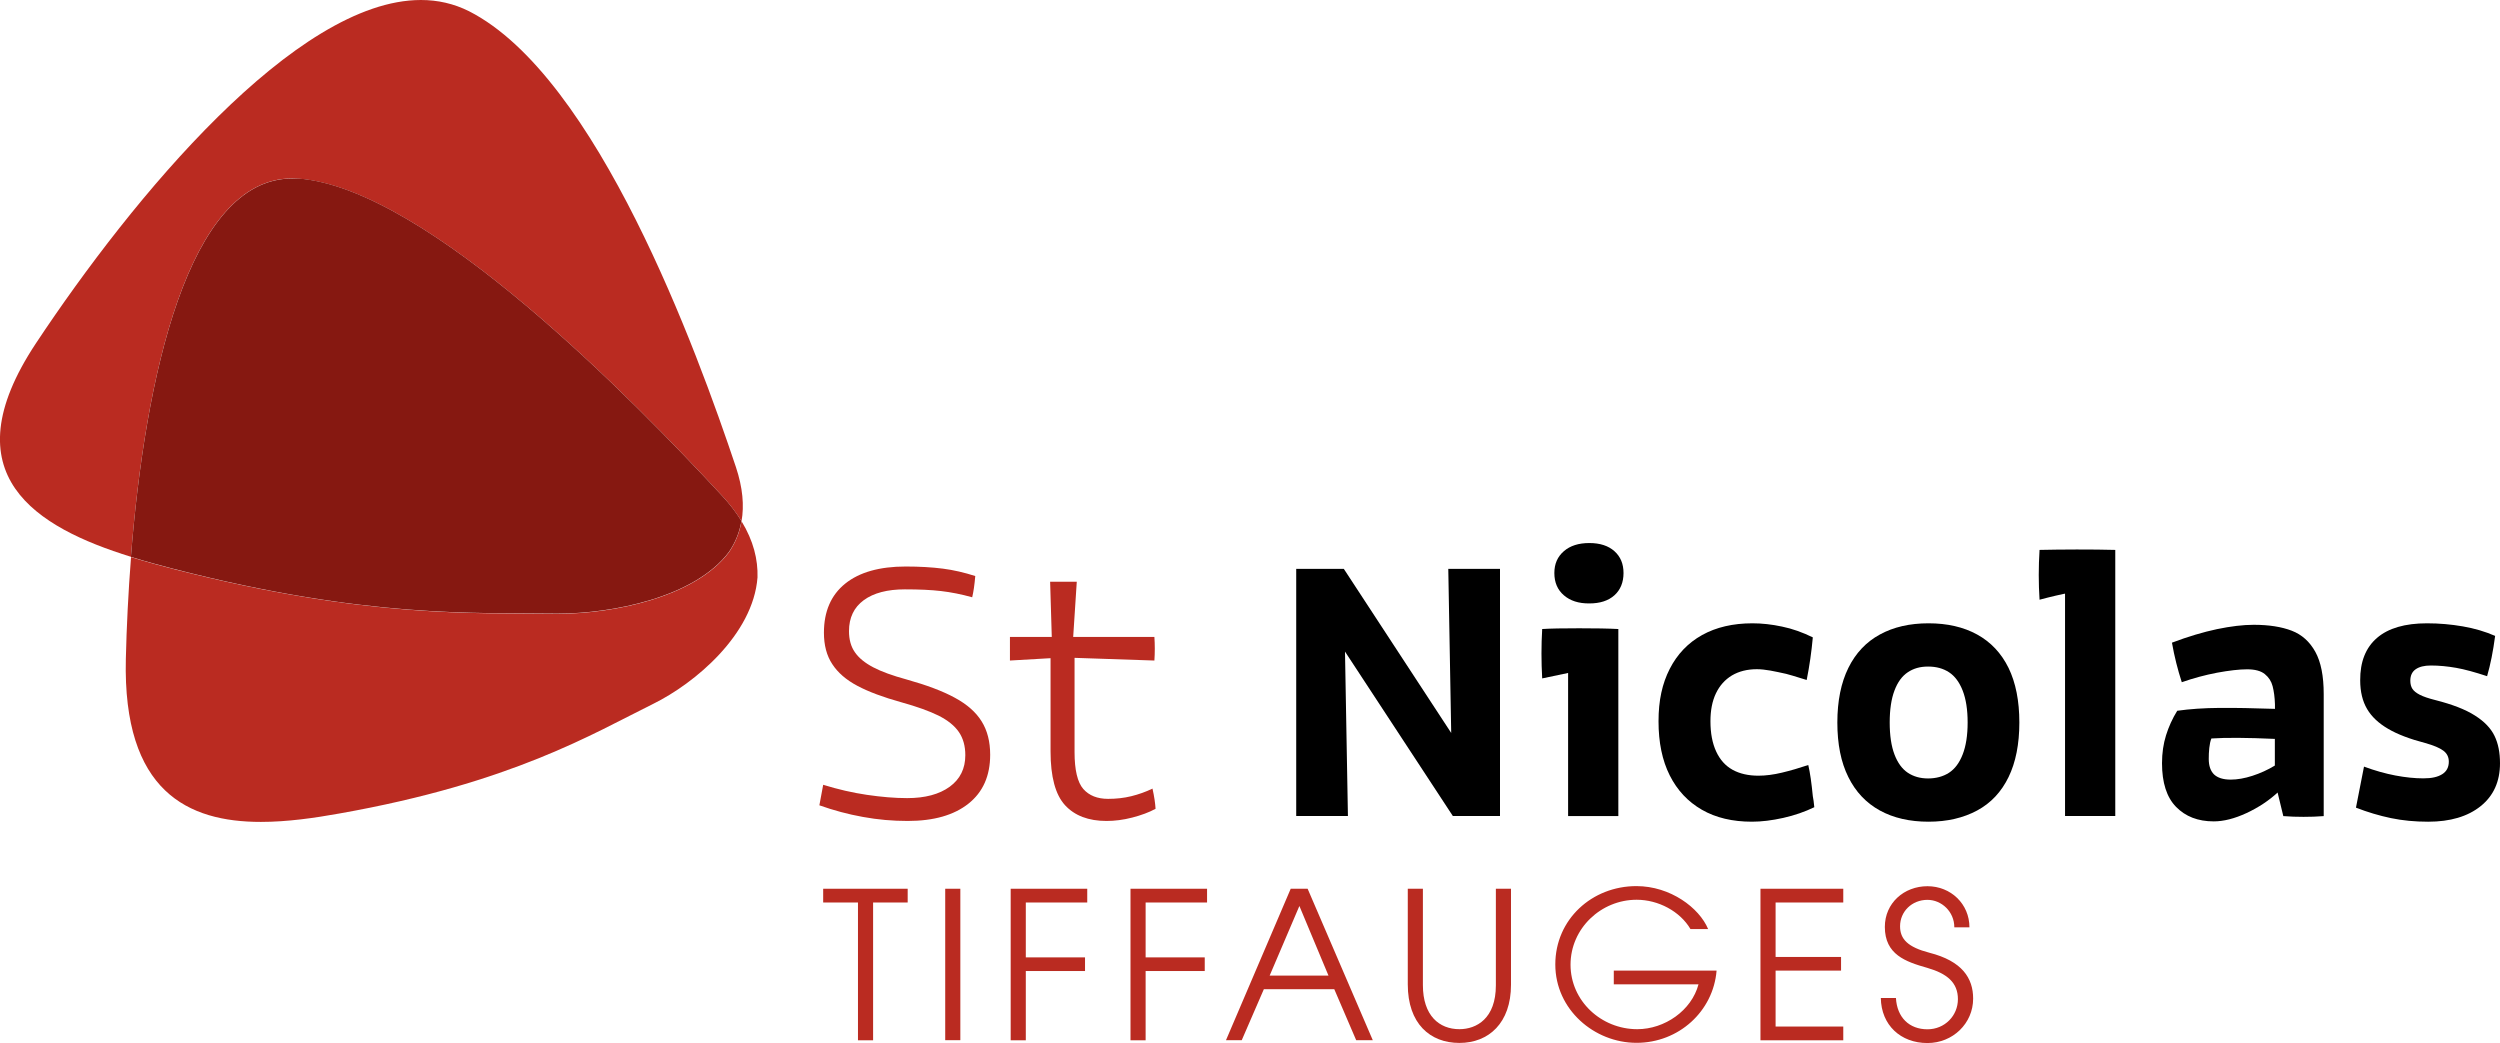
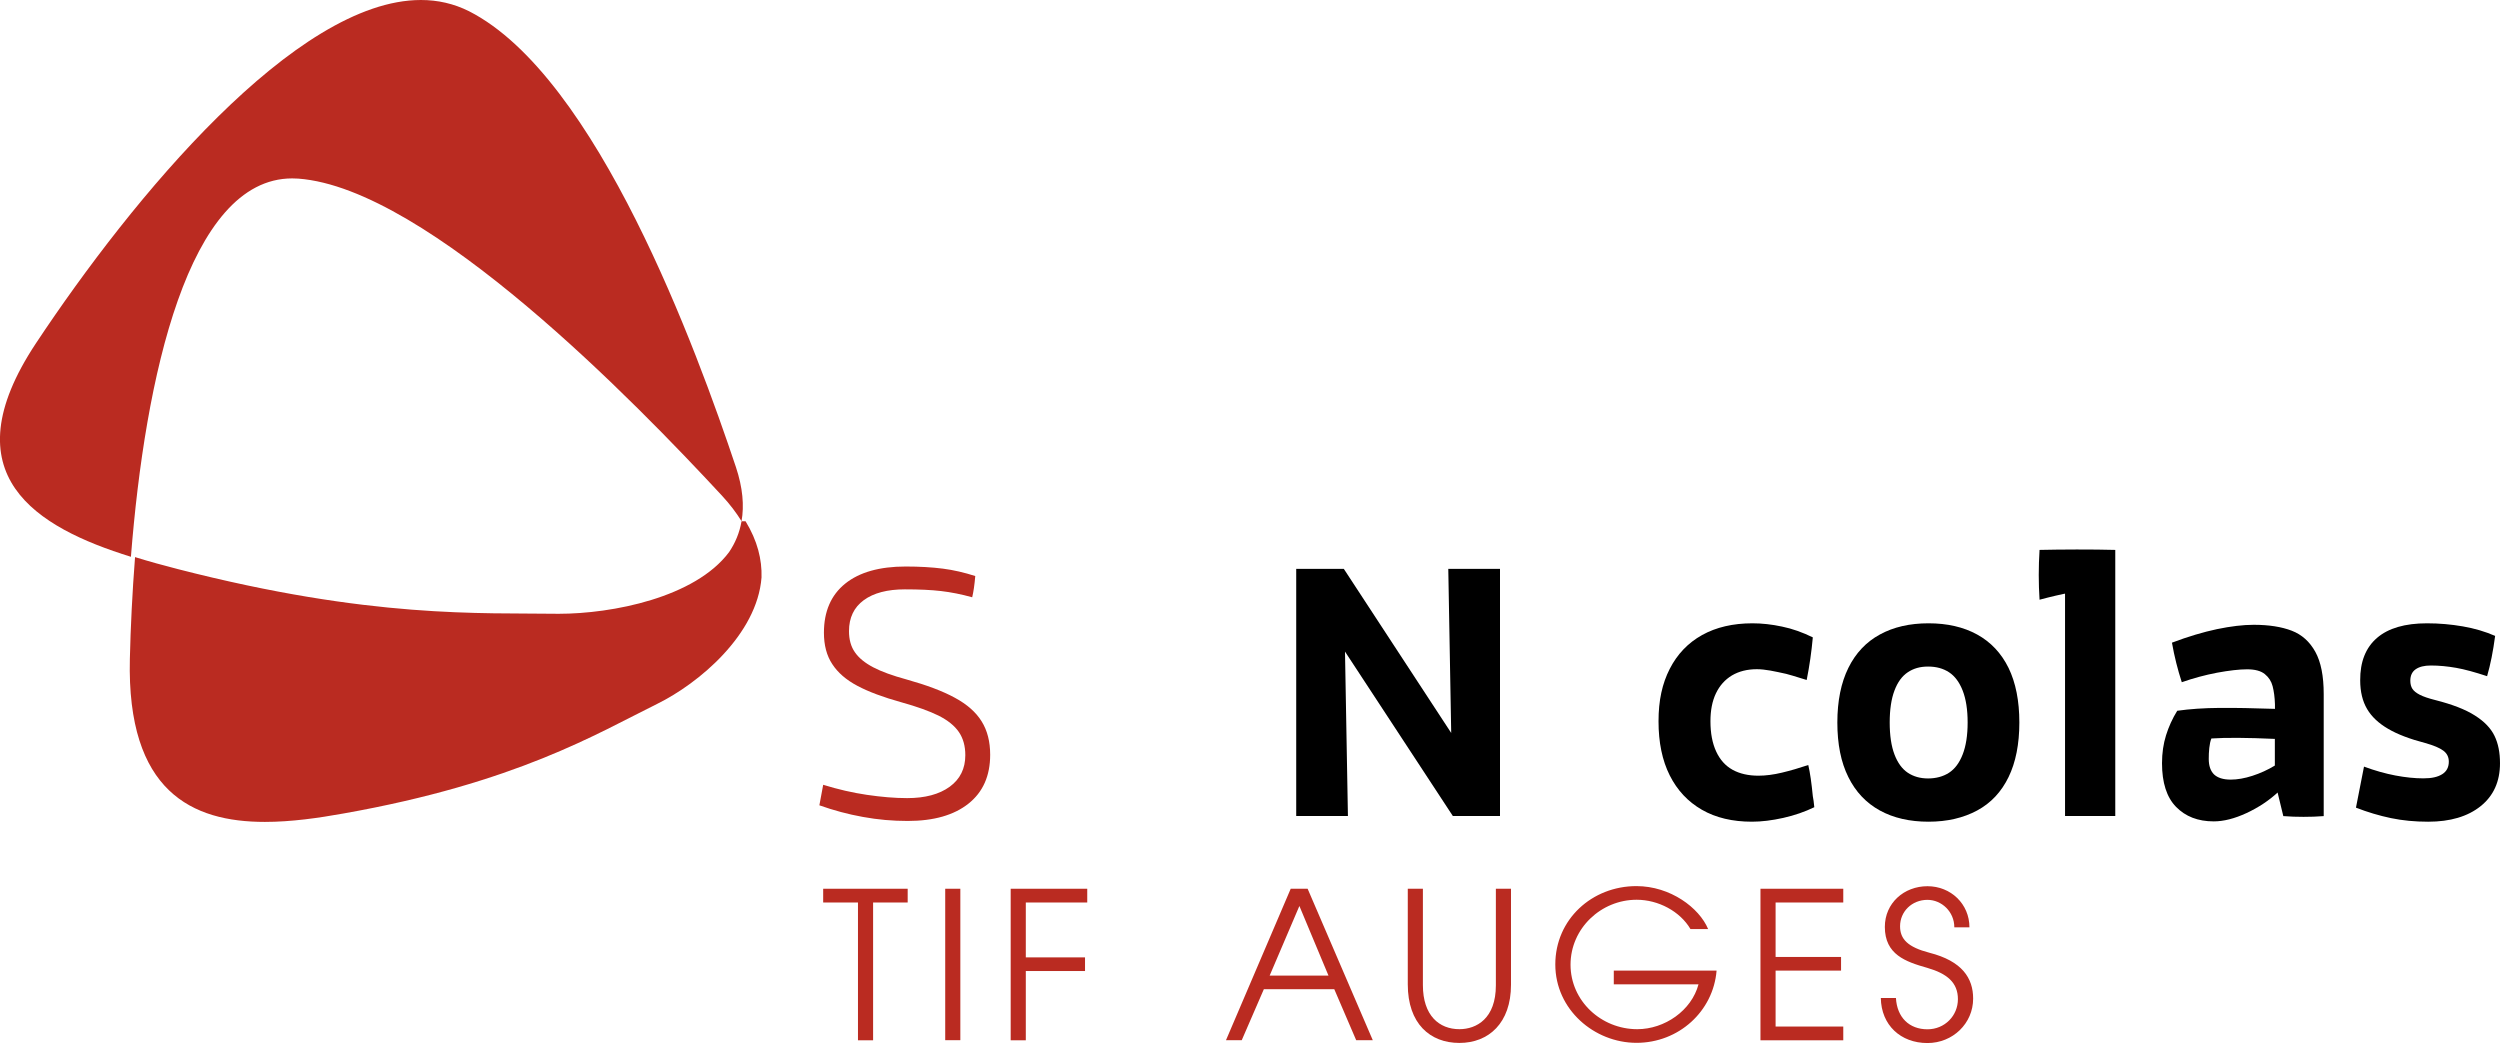
<svg xmlns="http://www.w3.org/2000/svg" id="a" data-name="Calque 1" viewBox="0 0 236.4 98.63">
  <defs>
    <style>      .b, .c, .d {        stroke-width: 0px;      }      .c {        fill: #ba2b21;      }      .d {        fill: #861811;      }    </style>
  </defs>
  <g>
    <path class="c" d="M39.8,0C27.98,0,12.56,18.65,3.4,32.46c-8.28,12.49.05,17.42,8.98,20.19,1.33-16.91,5.41-35.78,15.25-35.78.19,0,.39.01.58.02,12.25.91,31.96,21.24,40.06,29.98.75.81,1.36,1.62,1.85,2.41.26-1.46.12-3.15-.53-5.11-3.68-10.99-13.13-36.95-25.24-43.11-1.44-.72-2.96-1.06-4.55-1.06" />
-     <path class="c" d="M70.12,49.29c-.19,1.1-.6,2.06-1.18,2.92-3.22,4.3-11.05,5.83-16.11,5.83h-.38c-7.35-.11-17.71.48-36.03-4.23-1.32-.34-2.68-.71-4.03-1.13-.26,3.34-.42,6.6-.49,9.62-.3,12.57,5.9,15.42,12.77,15.42,2.49,0,5.07-.37,7.45-.8,16.31-2.89,23.97-7.56,29.66-10.37,3.9-1.92,9.44-6.54,9.85-11.95.05-1.68-.38-3.46-1.51-5.31" />
-     <path class="d" d="M27.63,16.88c-9.84,0-13.92,18.87-15.25,35.78,1.35.42,2.71.79,4.03,1.13,18.32,4.72,28.68,4.12,36.03,4.23h.38c5.05,0,12.89-1.52,16.11-5.83.58-.85.99-1.82,1.18-2.92-.48-.79-1.09-1.59-1.85-2.41-8.1-8.74-27.81-29.07-40.06-29.98-.18,0-.38,0-.57,0" />
+     <path class="c" d="M70.12,49.29c-.19,1.1-.6,2.06-1.18,2.92-3.22,4.3-11.05,5.83-16.11,5.83c-7.35-.11-17.71.48-36.03-4.23-1.32-.34-2.68-.71-4.03-1.13-.26,3.34-.42,6.6-.49,9.62-.3,12.57,5.9,15.42,12.77,15.42,2.49,0,5.07-.37,7.45-.8,16.31-2.89,23.97-7.56,29.66-10.37,3.9-1.92,9.44-6.54,9.85-11.95.05-1.68-.38-3.46-1.51-5.31" />
    <path class="c" d="M81.6,77.25c-1.4-.25-2.77-.62-4.12-1.1l.36-1.94c1.39.43,2.77.75,4.13.95,1.37.2,2.64.31,3.81.31,1.7,0,3.04-.36,4.03-1.08.98-.72,1.47-1.71,1.47-2.98,0-.86-.2-1.59-.61-2.19-.41-.6-1.05-1.11-1.92-1.55-.87-.43-2.04-.85-3.51-1.26-1.73-.48-3.12-1-4.17-1.56-1.06-.56-1.85-1.25-2.37-2.05-.53-.8-.79-1.79-.79-2.97,0-2.01.67-3.56,2.01-4.64,1.34-1.08,3.25-1.62,5.72-1.62,1.32,0,2.49.07,3.51.2,1.02.13,2.04.37,3.07.7-.07.84-.17,1.51-.29,2.01-1.03-.29-2.01-.48-2.95-.59-.93-.11-2.07-.16-3.42-.16-1.65,0-2.95.34-3.88,1.02s-1.4,1.66-1.4,2.93c0,.79.18,1.46.56,2,.37.54.95,1.01,1.73,1.42.78.41,1.83.79,3.15,1.15,1.89.53,3.42,1.1,4.57,1.73,1.15.62,2,1.37,2.53,2.23.54.86.81,1.92.81,3.16,0,1.99-.68,3.53-2.05,4.62-1.37,1.09-3.28,1.64-5.75,1.64-1.42,0-2.82-.12-4.23-.38" />
-     <path class="c" d="M100.71,76.14c-.91-.99-1.37-2.69-1.37-5.09v-9.78l.14-.22-.18-6.04h2.52l-.39,6,.18.22v9.89c0,1.7.28,2.86.83,3.49.55.62,1.33.93,2.34.93.77,0,1.5-.08,2.19-.25s1.37-.41,2.01-.72c.17.77.26,1.4.29,1.91-.62.34-1.36.61-2.21.83s-1.66.32-2.43.32c-1.7,0-3.01-.5-3.92-1.49M95.5,60.23h13.66c.05.74.05,1.49,0,2.23l-8.63-.29-5.03.29v-2.23Z" />
  </g>
  <polygon class="b" points="122.57 53.79 127.07 53.79 137.64 69.94 137.24 70.08 136.95 53.79 141.84 53.79 141.84 77.16 137.38 77.16 126.82 61.06 127.17 60.91 127.46 77.16 122.57 77.16 122.57 53.79" />
  <g>
-     <path class="b" d="M148.28,73.1v-12.83l4.75-.79v17.69h-4.75v-4.07ZM147.88,56.29c-.6-.51-.9-1.22-.9-2.1s.3-1.55.9-2.07c.6-.52,1.4-.77,2.41-.77s1.8.26,2.37.77c.58.52.86,1.2.86,2.07s-.29,1.59-.86,2.1c-.58.52-1.37.77-2.37.77-1.01.01-1.81-.25-2.41-.77M145.83,59.48c.79-.05,1.95-.07,3.49-.07s2.77.02,3.7.07l-1.72,3.52-5.47,1.15c-.09-1.58-.09-3.14,0-4.67" />
    <path class="b" d="M160.93,76.57c-1.32-.76-2.33-1.84-3.04-3.25-.71-1.41-1.06-3.12-1.06-5.11s.35-3.57,1.06-4.96c.71-1.39,1.73-2.46,3.06-3.2s2.92-1.11,4.76-1.11c.89,0,1.82.1,2.8.31.98.2,1.95.55,2.91,1.02-.12,1.34-.31,2.68-.58,4.03-1.08-.34-1.73-.53-1.94-.58-.53-.12-1.02-.22-1.49-.31-.47-.08-.89-.13-1.28-.13-.91,0-1.7.2-2.36.59-.66.4-1.16.96-1.51,1.69-.35.73-.52,1.61-.52,2.64,0,1.13.18,2.08.54,2.86s.87,1.35,1.55,1.73c.67.37,1.49.56,2.45.56.69,0,1.44-.1,2.23-.29s1.62-.43,2.48-.72c.17.72.31,1.7.43,2.95.05.24.1.59.14,1.04-.89.43-1.86.77-2.93,1.01-1.07.24-2.06.36-2.97.36-1.83,0-3.41-.37-4.73-1.13" />
    <path class="b" d="M184.3,73.07c.55-.36.98-.93,1.29-1.73.31-.79.47-1.8.47-3.02s-.16-2.23-.47-3.02c-.31-.79-.74-1.37-1.29-1.73-.55-.36-1.21-.54-1.98-.54s-1.38.18-1.92.54-.96.93-1.26,1.73c-.3.79-.45,1.8-.45,3.02s.15,2.23.45,3.02c.3.79.72,1.37,1.26,1.73s1.18.54,1.92.54,1.43-.18,1.98-.54M177.76,76.64c-1.29-.71-2.29-1.76-2.98-3.16-.7-1.4-1.04-3.12-1.04-5.16s.35-3.76,1.04-5.16,1.69-2.46,2.98-3.16c1.29-.71,2.83-1.06,4.6-1.06s3.31.35,4.6,1.06c1.29.71,2.28,1.76,2.97,3.16.68,1.4,1.02,3.12,1.02,5.16s-.34,3.76-1.02,5.16c-.68,1.4-1.67,2.46-2.97,3.16s-2.83,1.06-4.6,1.06-3.31-.35-4.6-1.06" />
    <path class="b" d="M195.27,73.1v-20.24l4.75-.86v25.16h-4.75v-4.06ZM192.86,52c1.01-.02,2.18-.04,3.52-.04s2.55.01,3.63.04l-1.69,3.56c-.77.14-1.53.29-2.3.43-.65.12-1.2.23-1.65.34-.46.11-.96.23-1.51.38-.1-1.54-.1-3.11,0-4.71" />
    <path class="b" d="M209.36,73.23c.34.32.86.49,1.58.49.62,0,1.31-.12,2.05-.36s1.45-.56,2.12-.97v-2.52c-2.64-.12-4.64-.13-6-.04-.1.24-.16.54-.2.9s-.05.71-.05,1.04c0,.65.17,1.13.5,1.46M212.44,76.88c-1.14.53-2.18.79-3.11.79-1.49,0-2.67-.46-3.56-1.37s-1.33-2.29-1.33-4.13c0-.96.13-1.84.38-2.64s.6-1.58,1.06-2.32c1.2-.17,2.53-.26,4.01-.27,1.47-.01,3.22.02,5.23.09v-.43c-.02-.67-.1-1.24-.22-1.71s-.37-.85-.74-1.15c-.37-.3-.93-.45-1.67-.45s-1.69.11-2.84.32c-1.15.22-2.26.52-3.34.9-.38-1.17-.7-2.42-.93-3.74,1.53-.58,2.95-1,4.26-1.28,1.31-.27,2.46-.41,3.47-.41,1.44,0,2.64.19,3.6.56.96.37,1.7,1.04,2.23,2s.79,2.29.79,3.99v11.54c-.62.05-1.26.07-1.91.07s-1.28-.02-1.91-.07l-.54-2.23c-.82.76-1.8,1.41-2.93,1.94" />
    <path class="b" d="M224.77,60.32c1.07-.92,2.64-1.38,4.73-1.38,1.15,0,2.28.1,3.38.29s2.12.49,3.06.9c-.19,1.44-.44,2.71-.76,3.81-1.15-.38-2.13-.65-2.93-.79-.8-.14-1.6-.22-2.39-.22-.62,0-1.1.12-1.44.36s-.5.6-.5,1.08c0,.31.07.57.2.77.13.2.37.39.7.56s.83.34,1.47.5c1.61.41,2.85.89,3.74,1.46.89.56,1.5,1.2,1.85,1.92s.52,1.58.52,2.59c0,1.73-.61,3.08-1.83,4.06-1.22.98-2.88,1.47-4.96,1.47-1.25,0-2.42-.11-3.52-.34-1.1-.23-2.21-.56-3.31-.99l.76-3.88c1.03.38,2.02.66,2.97.84.95.18,1.83.27,2.64.27s1.36-.13,1.78-.39.63-.66.63-1.19c0-.43-.17-.78-.52-1.04s-.92-.5-1.71-.72c-1.46-.38-2.64-.83-3.52-1.35-.89-.52-1.55-1.14-1.98-1.87s-.65-1.64-.65-2.71c-.01-1.75.52-3.09,1.59-4.01" />
  </g>
  <polygon class="c" points="77.84 84.04 77.84 85.34 81.13 85.34 81.13 98.37 82.56 98.37 82.56 85.34 85.83 85.34 85.83 84.04 77.84 84.04" />
  <rect class="c" x="89.38" y="84.04" width="1.43" height="14.32" />
  <polygon class="c" points="95.57 84.04 95.57 98.37 97 98.37 97 91.82 102.6 91.82 102.6 90.53 97 90.53 97 85.34 102.81 85.34 102.81 84.04 95.57 84.04" />
-   <polygon class="c" points="106.9 84.04 106.9 98.37 108.33 98.37 108.33 91.82 113.92 91.82 113.92 90.53 108.33 90.53 108.33 85.34 114.14 85.34 114.14 84.04 106.9 84.04" />
  <path class="c" d="M122.87,85.67l2.75,6.58h-5.56l2.81-6.58ZM122.05,84.04l-6.12,14.32h1.49l2.09-4.82h6.66l2.07,4.82h1.57l-6.16-14.32h-1.6Z" />
  <g>
    <path class="c" d="M141.45,84.04h1.43v9.08c0,3.62-2.11,5.5-4.88,5.5s-4.88-1.82-4.88-5.54v-9.04h1.43v9.12c0,2.88,1.55,4.16,3.45,4.16,1.64,0,3.45-1.03,3.45-4.14v-9.14h0Z" />
    <path class="c" d="M152.6,93.08v-1.3h9.72c-.31,3.85-3.58,6.83-7.57,6.83s-7.68-3.14-7.68-7.41,3.47-7.41,7.67-7.41c3.21,0,5.94,2.05,6.78,4.06h-1.67c-.99-1.68-3.04-2.77-5.09-2.77-3.37,0-6.25,2.71-6.25,6.14s2.9,6.1,6.31,6.1c2.59,0,5.13-1.76,5.79-4.24,0,0-8.01,0-8.01,0Z" />
  </g>
  <polygon class="c" points="166.47 84.04 166.47 98.37 174.3 98.37 174.3 97.07 167.9 97.07 167.9 91.78 174.09 91.78 174.09 90.49 167.9 90.49 167.9 85.34 174.3 85.34 174.3 84.04 166.47 84.04" />
  <path class="c" d="M184.8,87.68c0-1.47-1.2-2.59-2.54-2.59-1.47,0-2.59,1.1-2.59,2.5,0,1.22.74,1.97,2.77,2.5,3.1.79,4.14,2.4,4.14,4.34,0,2.34-1.92,4.2-4.32,4.2-2.54,0-4.37-1.7-4.41-4.26h1.43c.1,1.84,1.26,2.96,2.98,2.96,1.63,0,2.88-1.28,2.88-2.85s-1.03-2.42-2.9-2.96c-2.05-.58-4.01-1.26-4.01-3.87,0-2.26,1.82-3.85,4.03-3.85s3.97,1.68,3.97,3.89h-1.43Z" />
</svg>